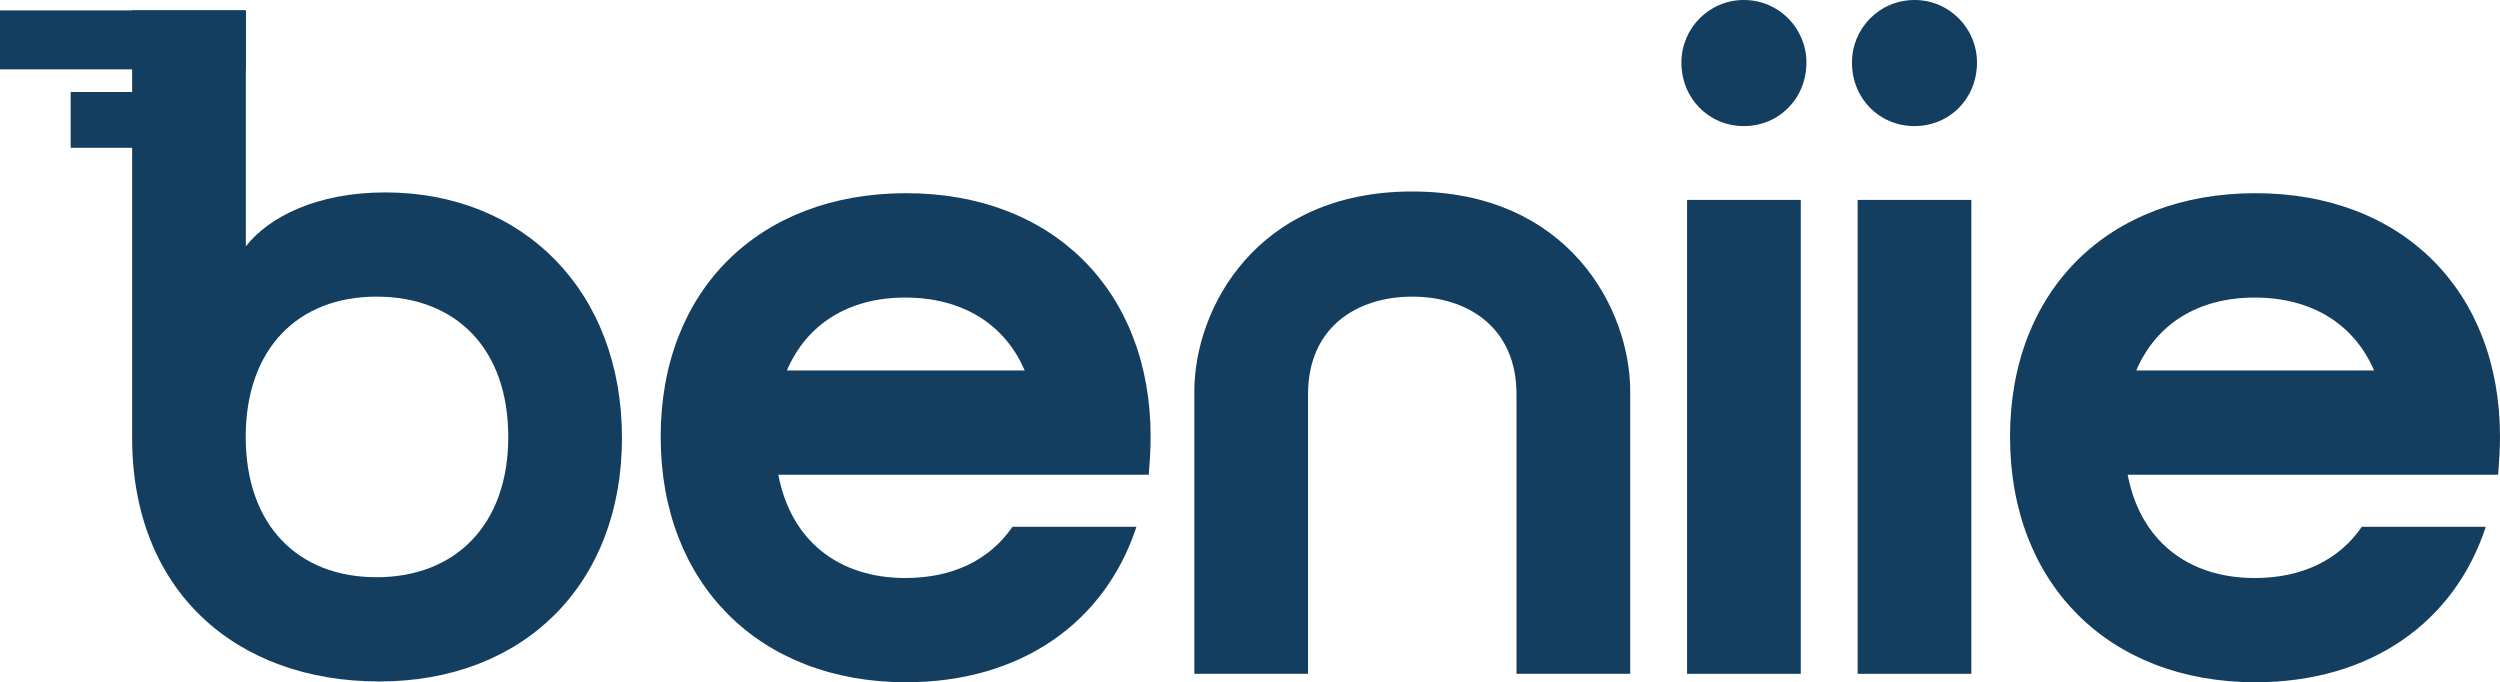
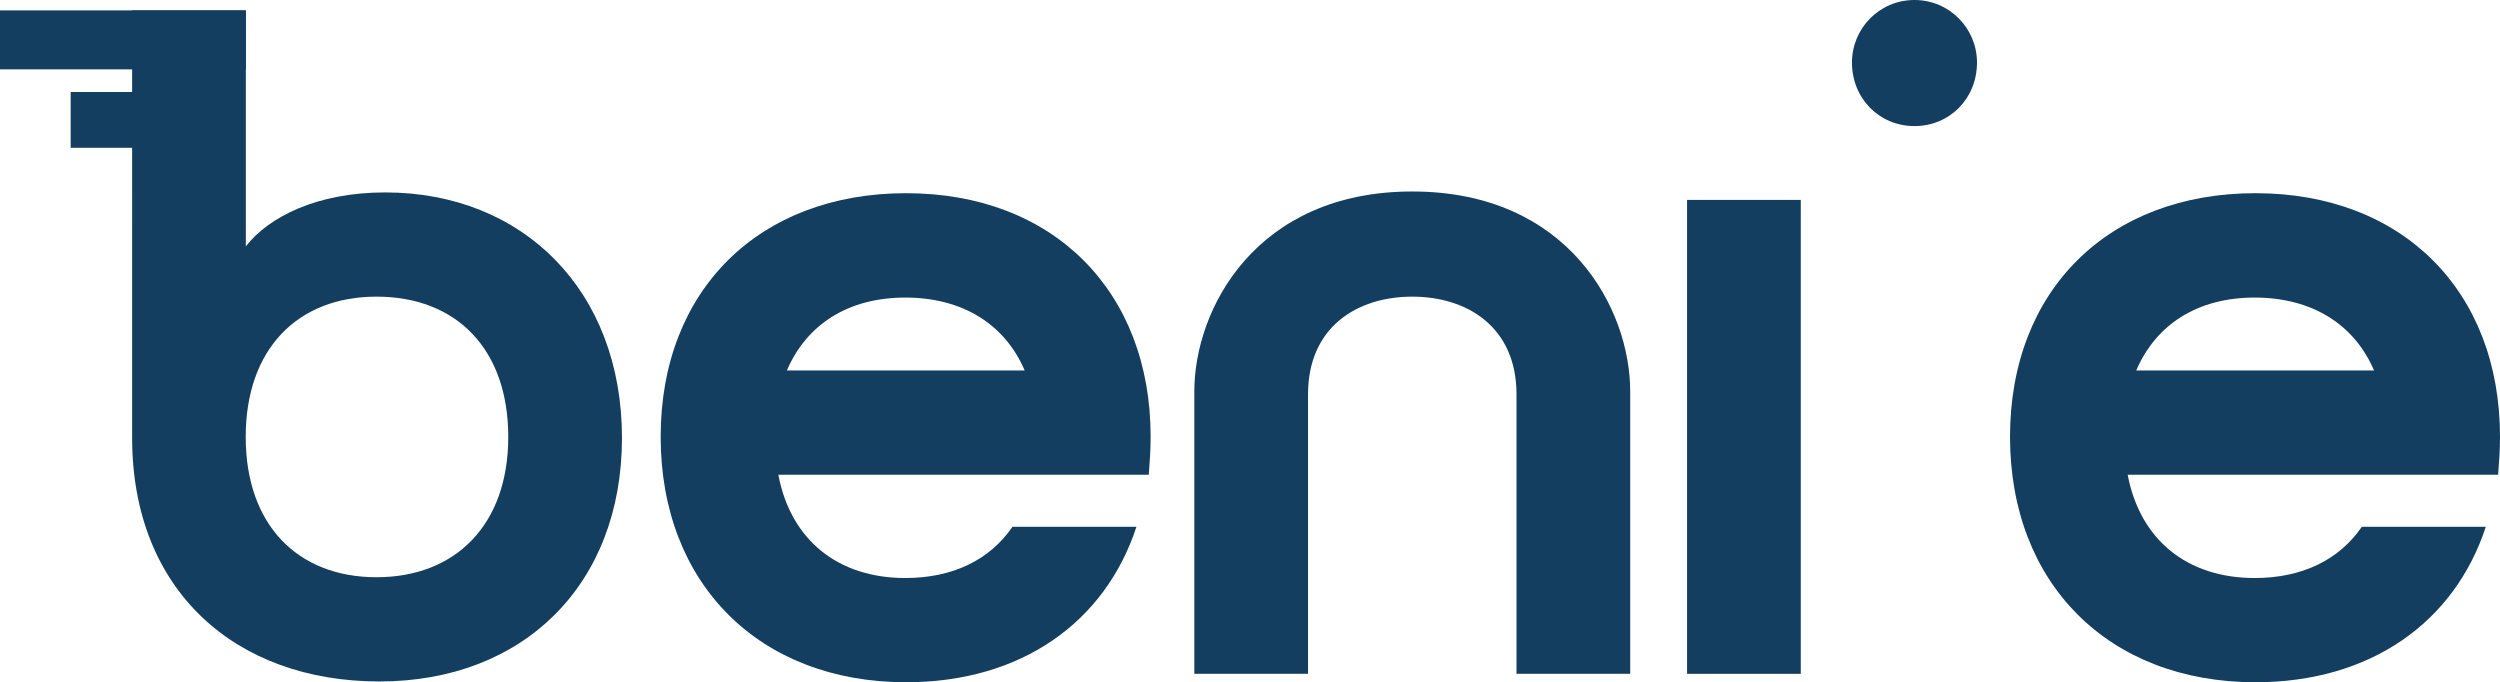
<svg xmlns="http://www.w3.org/2000/svg" viewBox="0 0 189.96 51.84" data-name="Layer 2" id="Layer_2">
  <defs>
    <style>
      .cls-1 {
        fill: #133e60;
      }
    </style>
  </defs>
  <g data-name="Layer 1" id="Layer_1-2">
    <g>
      <path d="M18.68.79v17.93c1.73-2.23,5.4-4.1,10.58-4.1,10.51,0,18,7.49,18,18.65s-7.49,18.51-18.43,18.51-18.79-6.91-18.79-18.51V.79h8.64ZM28.61,22.54c-5.98,0-9.94,3.96-9.94,10.66s3.96,10.66,9.94,10.66,10.01-3.96,10.01-10.66-3.96-10.66-10.01-10.66Z" class="cls-1" />
      <path d="M76.92,40.03h9.43c-2.38,7.27-8.78,11.81-17.5,11.81-11.16,0-18.65-7.49-18.65-18.65s7.49-18.51,18.65-18.51,18.58,7.42,18.58,18.51c0,1.01-.07,1.94-.14,2.88h-28.15c.94,4.97,4.54,7.85,9.65,7.85,3.6,0,6.41-1.37,8.14-3.89ZM77.86,28.15c-1.51-3.53-4.75-5.54-9.07-5.54s-7.49,2.02-9,5.54h18.07Z" class="cls-1" />
      <path d="M123.87,29.74v21.46h-8.64v-21.24c0-5.11-3.74-7.42-7.92-7.42s-7.92,2.3-7.92,7.42v21.24h-8.64v-21.46c0-6.26,4.68-15.19,16.56-15.19s16.56,8.93,16.56,15.19Z" class="cls-1" />
-       <path d="M132.51,0c-2.66,0-4.75,2.16-4.75,4.75,0,2.74,2.09,4.83,4.75,4.83s4.75-2.09,4.75-4.83c0-2.59-2.09-4.75-4.75-4.75Z" class="cls-1" />
      <rect height="36.01" width="8.64" y="15.19" x="128.19" class="cls-1" />
      <path d="M145.47,0c-2.67,0-4.75,2.16-4.75,4.75,0,2.74,2.08,4.83,4.75,4.83s4.75-2.09,4.75-4.83c0-2.59-2.09-4.75-4.75-4.75Z" class="cls-1" />
-       <rect height="36.01" width="8.64" y="15.19" x="141.15" class="cls-1" />
      <rect height="4.48" width="18.68" y=".79" class="cls-1" />
      <rect height="4.24" width="9.34" y="6.99" x="5.37" class="cls-1" />
      <path d="M179.45,40.03h9.43c-2.38,7.27-8.78,11.81-17.5,11.81-11.16,0-18.65-7.49-18.65-18.65s7.49-18.51,18.65-18.51,18.58,7.42,18.58,18.51c0,1.01-.07,1.94-.14,2.88h-28.15c.94,4.97,4.54,7.85,9.65,7.85,3.6,0,6.41-1.37,8.14-3.89ZM180.39,28.15c-1.51-3.53-4.75-5.54-9.07-5.54s-7.49,2.02-9,5.54h18.07Z" class="cls-1" />
    </g>
  </g>
</svg>